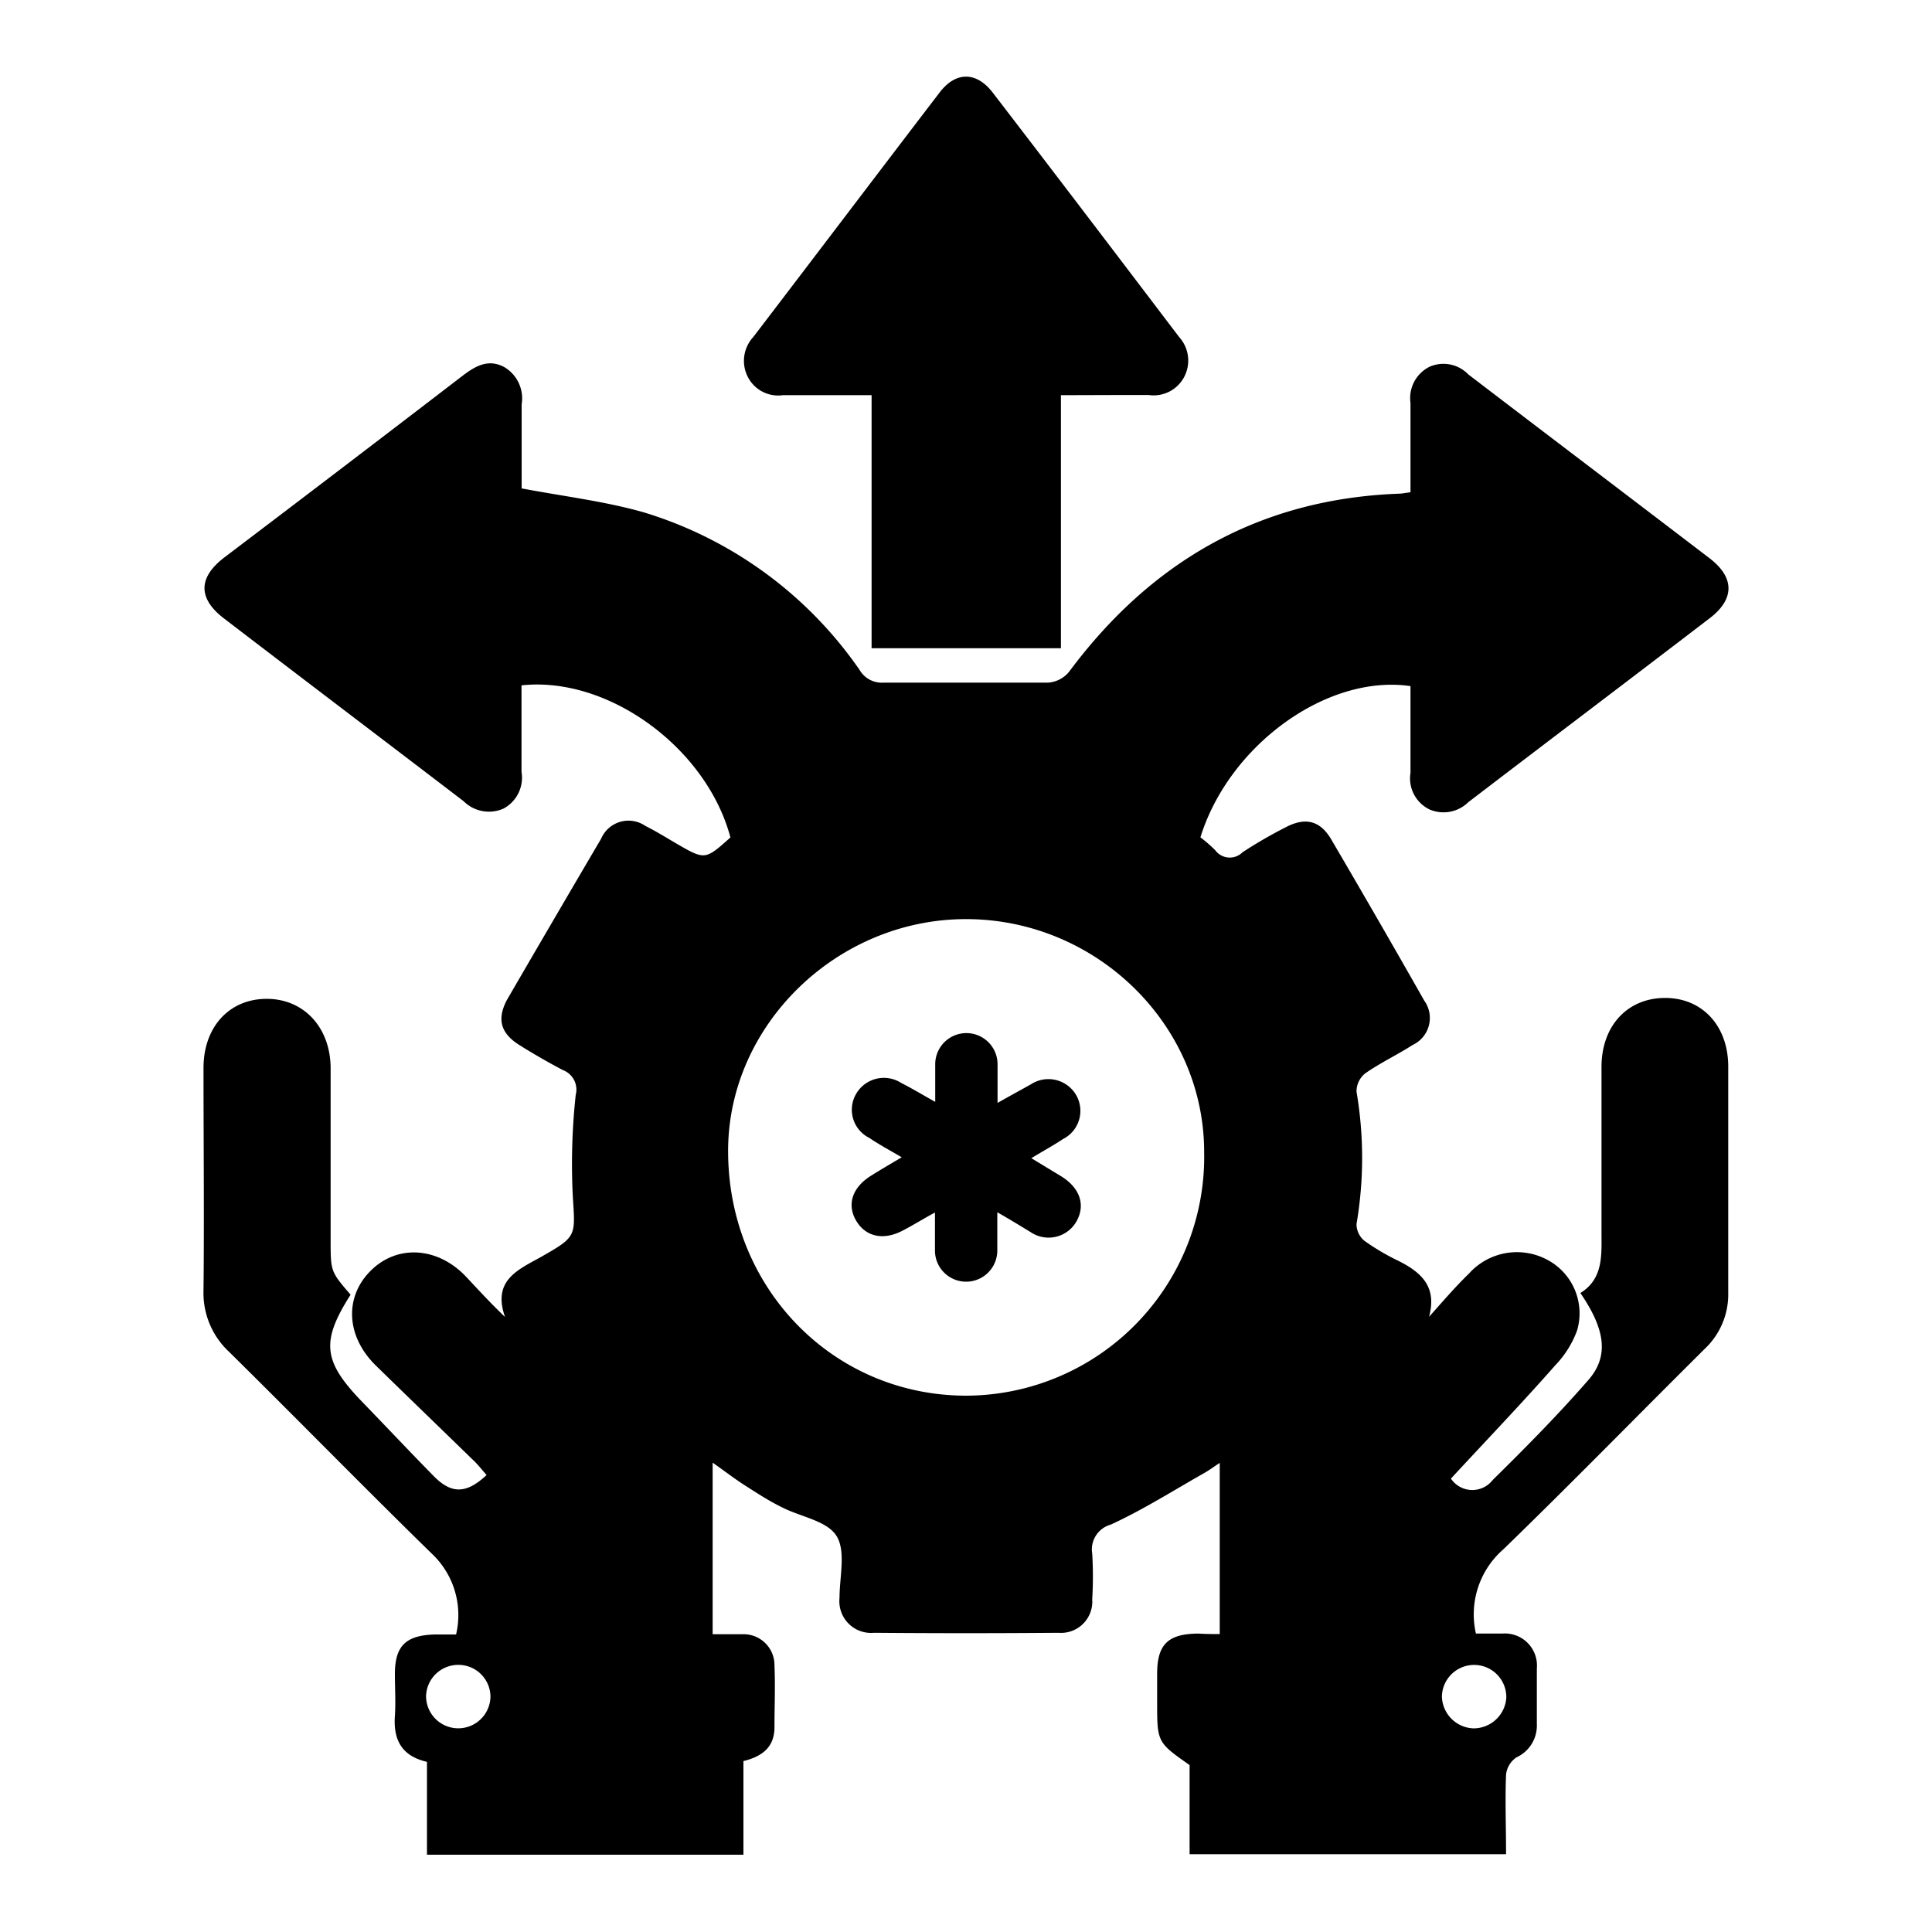
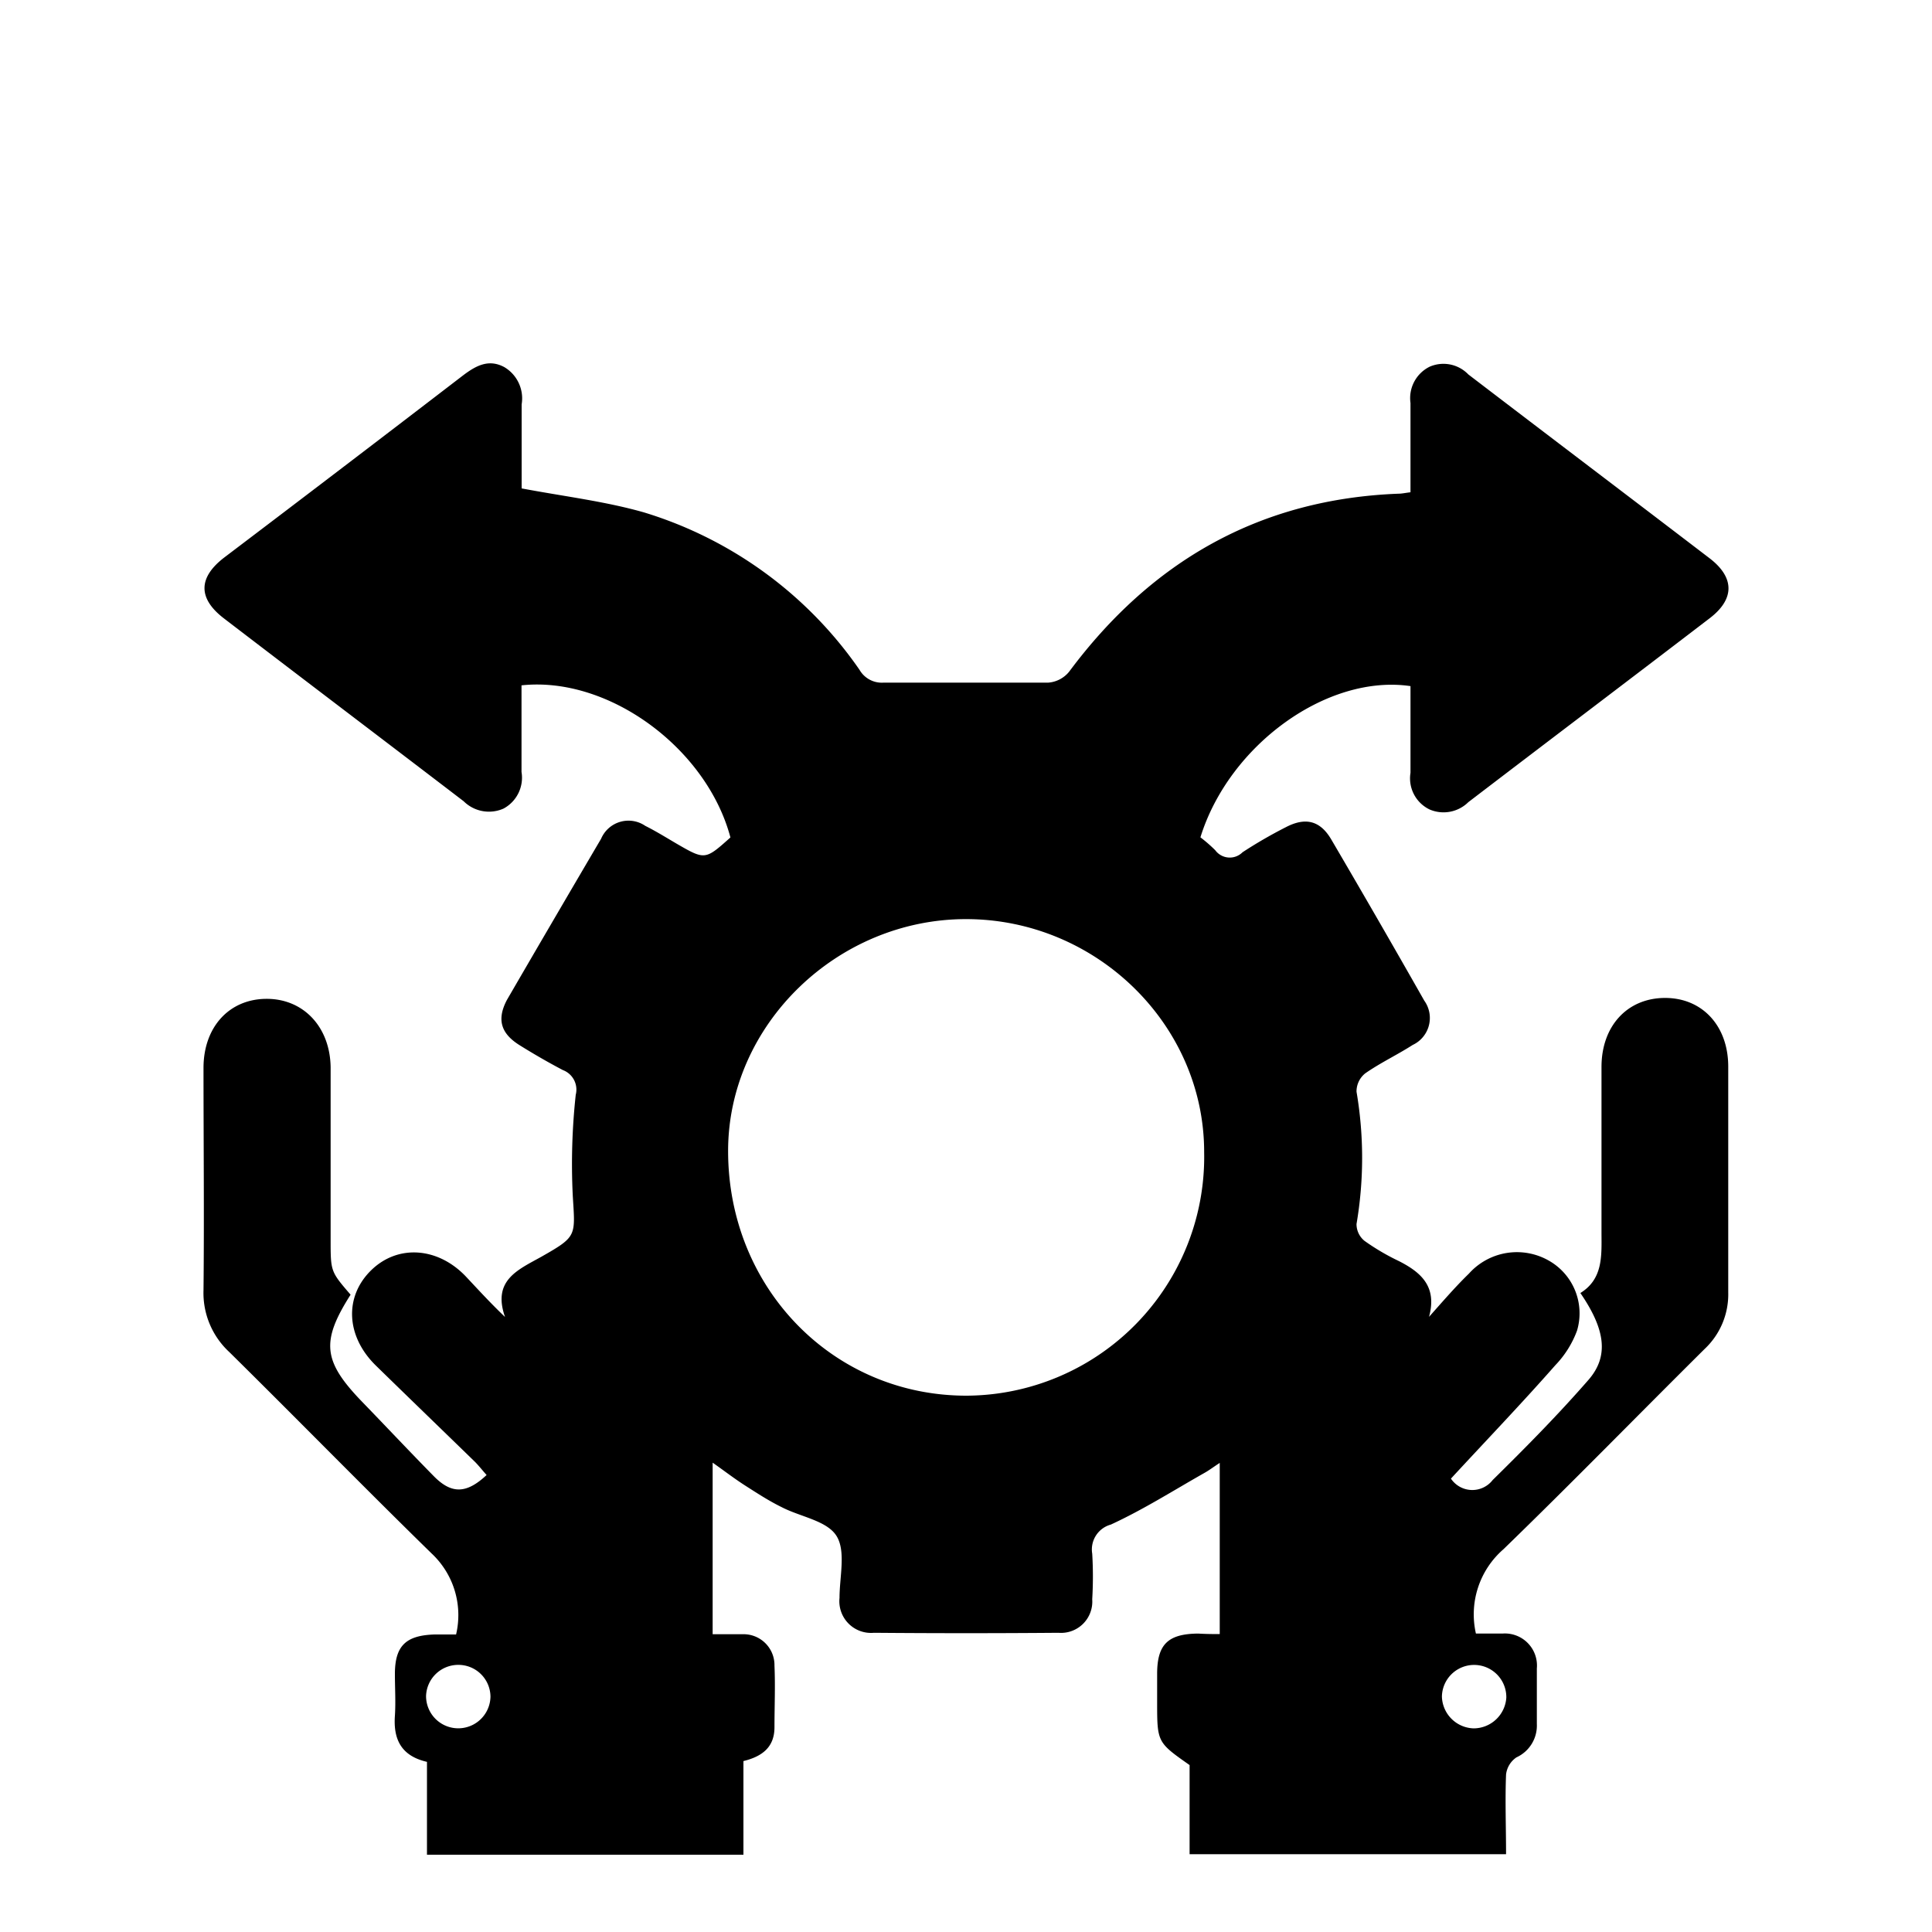
<svg xmlns="http://www.w3.org/2000/svg" id="Layer_1" data-name="Layer 1" viewBox="0 0 150 150">
  <path d="M94.7,126.87V113.58c-.48.31-.83.58-1.21.79-2.4,1.36-4.75,2.85-7.25,4a2,2,0,0,0-1.44,2.26,29.87,29.87,0,0,1,0,3.54,2.43,2.43,0,0,1-2.62,2.6q-7.17.06-14.33,0a2.46,2.46,0,0,1-2.67-2.71c0-1.64.51-3.64-.24-4.82s-2.79-1.47-4.24-2.22c-1-.49-1.87-1.06-2.78-1.64s-1.65-1.16-2.59-1.82v13.32c.84,0,1.6,0,2.35,0a2.4,2.4,0,0,1,2.45,2.45c.07,1.58,0,3.18,0,4.77s-1,2.28-2.41,2.63V144H33.15v-7.21c-2-.46-2.62-1.75-2.49-3.58.07-1.07,0-2.16,0-3.24,0-2.21.87-3,3.09-3.07.55,0,1.1,0,1.66,0a6.55,6.55,0,0,0-1.89-6.28c-5.29-5.17-10.46-10.46-15.72-15.65a6.25,6.25,0,0,1-2-4.8c.06-5.75,0-11.5,0-17.25,0-3.19,2-5.35,4.87-5.37s4.95,2.16,5,5.3c0,4.47,0,8.93,0,13.4,0,2.47,0,2.47,1.55,4.27-2.32,3.65-2.15,5.17.92,8.34,1.86,1.92,3.69,3.87,5.56,5.77,1.37,1.38,2.52,1.35,4.08-.11-.29-.32-.56-.67-.88-1-2.57-2.5-5.16-5-7.73-7.51-2.31-2.27-2.45-5.33-.36-7.38s5.23-1.8,7.4.52c.94,1,1.85,2,3,3.1-1-2.85,1-3.66,2.81-4.67,2.8-1.59,2.64-1.6,2.45-4.74A49.82,49.82,0,0,1,44.7,85a1.62,1.62,0,0,0-1-1.92c-1.14-.6-2.25-1.24-3.34-1.92-1.47-.91-1.81-2-1-3.53Q43,71.36,46.67,65.12a2.31,2.31,0,0,1,3.43-1c.82.41,1.61.9,2.41,1.37,2.23,1.29,2.23,1.29,4.2-.47-1.84-6.93-9.46-12.54-16.22-11.81,0,2.23,0,4.48,0,6.72a2.72,2.72,0,0,1-1.4,2.85A2.79,2.79,0,0,1,36,62.21C29.79,57.46,23.57,52.75,17.37,48c-2-1.54-2-3.16.06-4.73q9.24-7,18.49-14.1c1-.76,2-1.33,3.23-.67A2.82,2.82,0,0,1,40.5,31.4c0,2.25,0,4.49,0,6.52,3.29.62,6.47,1,9.49,1.86A31.49,31.49,0,0,1,66.73,52a2,2,0,0,0,1.87,1c4.26,0,8.52,0,12.78,0A2.31,2.31,0,0,0,83,52.16c6.39-8.59,14.8-13.42,25.59-13.83.25,0,.5-.06.92-.11,0-2.35,0-4.64,0-6.93A2.72,2.72,0,0,1,111,28.47a2.68,2.68,0,0,1,3,.6c6.24,4.77,12.5,9.51,18.74,14.28,1.94,1.49,1.95,3.16,0,4.65-6.23,4.77-12.5,9.51-18.74,14.28a2.74,2.74,0,0,1-3,.57A2.68,2.68,0,0,1,109.51,60c0-2.25,0-4.5,0-6.73-6.46-.95-14.09,4.57-16.31,11.74a11.47,11.47,0,0,1,1.15,1,1.4,1.4,0,0,0,2.12.16,35.57,35.57,0,0,1,3.33-1.93c1.53-.81,2.68-.55,3.55.92q3.66,6.24,7.23,12.53a2.31,2.31,0,0,1-.9,3.44c-1.2.77-2.52,1.39-3.69,2.21a1.8,1.8,0,0,0-.67,1.42,30.53,30.53,0,0,1,0,10.27,1.67,1.67,0,0,0,.62,1.31,17.55,17.55,0,0,0,2.65,1.56c1.76.89,3,2,2.36,4.34,1-1.12,2-2.29,3.1-3.36a5,5,0,0,1,6.21-1,4.7,4.7,0,0,1,2.18,5.43,7.72,7.72,0,0,1-1.68,2.68c-2.64,3-5.35,5.82-8.11,8.81a2,2,0,0,0,3.24.11c2.56-2.52,5.09-5.08,7.45-7.79,1.6-1.85,1.28-3.93-.64-6.73,1.74-1.08,1.65-2.83,1.64-4.61,0-4.31,0-8.63,0-12.94,0-3.18,2-5.34,4.9-5.36s4.93,2.14,4.94,5.31c0,5.85,0,11.71,0,17.56a5.82,5.82,0,0,1-1.84,4.39c-5.21,5.17-10.34,10.43-15.61,15.54a6.7,6.7,0,0,0-2.14,6.55c.65,0,1.35,0,2.05,0a2.49,2.49,0,0,1,2.68,2.71c0,1.43,0,2.87,0,4.31a2.71,2.71,0,0,1-1.58,2.59,1.86,1.86,0,0,0-.81,1.33c-.08,2,0,4.08,0,6.19H92.36v-6.92c-2.52-1.77-2.52-1.77-2.52-4.92,0-.72,0-1.44,0-2.16,0-2.3.85-3.11,3.19-3.13C93.53,126.86,94,126.87,94.7,126.87ZM75,71.36c-10,0-18.47,8.2-18.47,18,0,10.64,8.14,19,18.5,19A18.54,18.54,0,0,0,93.49,89.46C93.5,79.56,85.12,71.36,75,71.36Zm-39.4,57.9a2.5,2.5,0,0,0-2.52,2.39,2.49,2.49,0,1,0,5,.07A2.49,2.49,0,0,0,35.59,129.26Zm78.82,4.93a2.55,2.55,0,0,0,2.53-2.38,2.49,2.49,0,1,0-5-.09A2.54,2.54,0,0,0,114.41,134.19Z" />
-   <path d="M82.37,30.68V50.33H67.67V30.68c-2.4,0-4.64,0-6.88,0a2.64,2.64,0,0,1-2.7-1.36,2.73,2.73,0,0,1,.39-3.15c4.83-6.32,9.63-12.66,14.48-19,1.25-1.63,2.84-1.62,4.1,0,4.85,6.31,9.66,12.64,14.49,19a2.72,2.72,0,0,1,.36,3.15,2.68,2.68,0,0,1-2.72,1.35C87,30.66,84.79,30.68,82.37,30.68Z" />
-   <path d="M77.43,94.12c0,1.18,0,2.08,0,3a2.42,2.42,0,1,1-4.84-.06c0-.87,0-1.73,0-2.92-1,.54-1.72,1-2.5,1.4-1.5.79-2.88.49-3.62-.77s-.29-2.59,1.16-3.49c.72-.45,1.45-.88,2.38-1.43-1-.58-1.77-1-2.53-1.51a2.44,2.44,0,0,1-1-3.43,2.49,2.49,0,0,1,3.49-.83c.81.41,1.59.88,2.64,1.47,0-1.13,0-2,0-2.92a2.42,2.42,0,1,1,4.84,0c0,.9,0,1.81,0,3,1-.57,1.8-1,2.6-1.45a2.49,2.49,0,0,1,3.49.82,2.45,2.45,0,0,1-1,3.43c-.72.48-1.49.9-2.47,1.49.89.54,1.65,1,2.39,1.45,1.38.89,1.81,2.16,1.15,3.4a2.49,2.49,0,0,1-3.58.9C79.21,95.17,78.43,94.69,77.43,94.12Z" />
</svg>